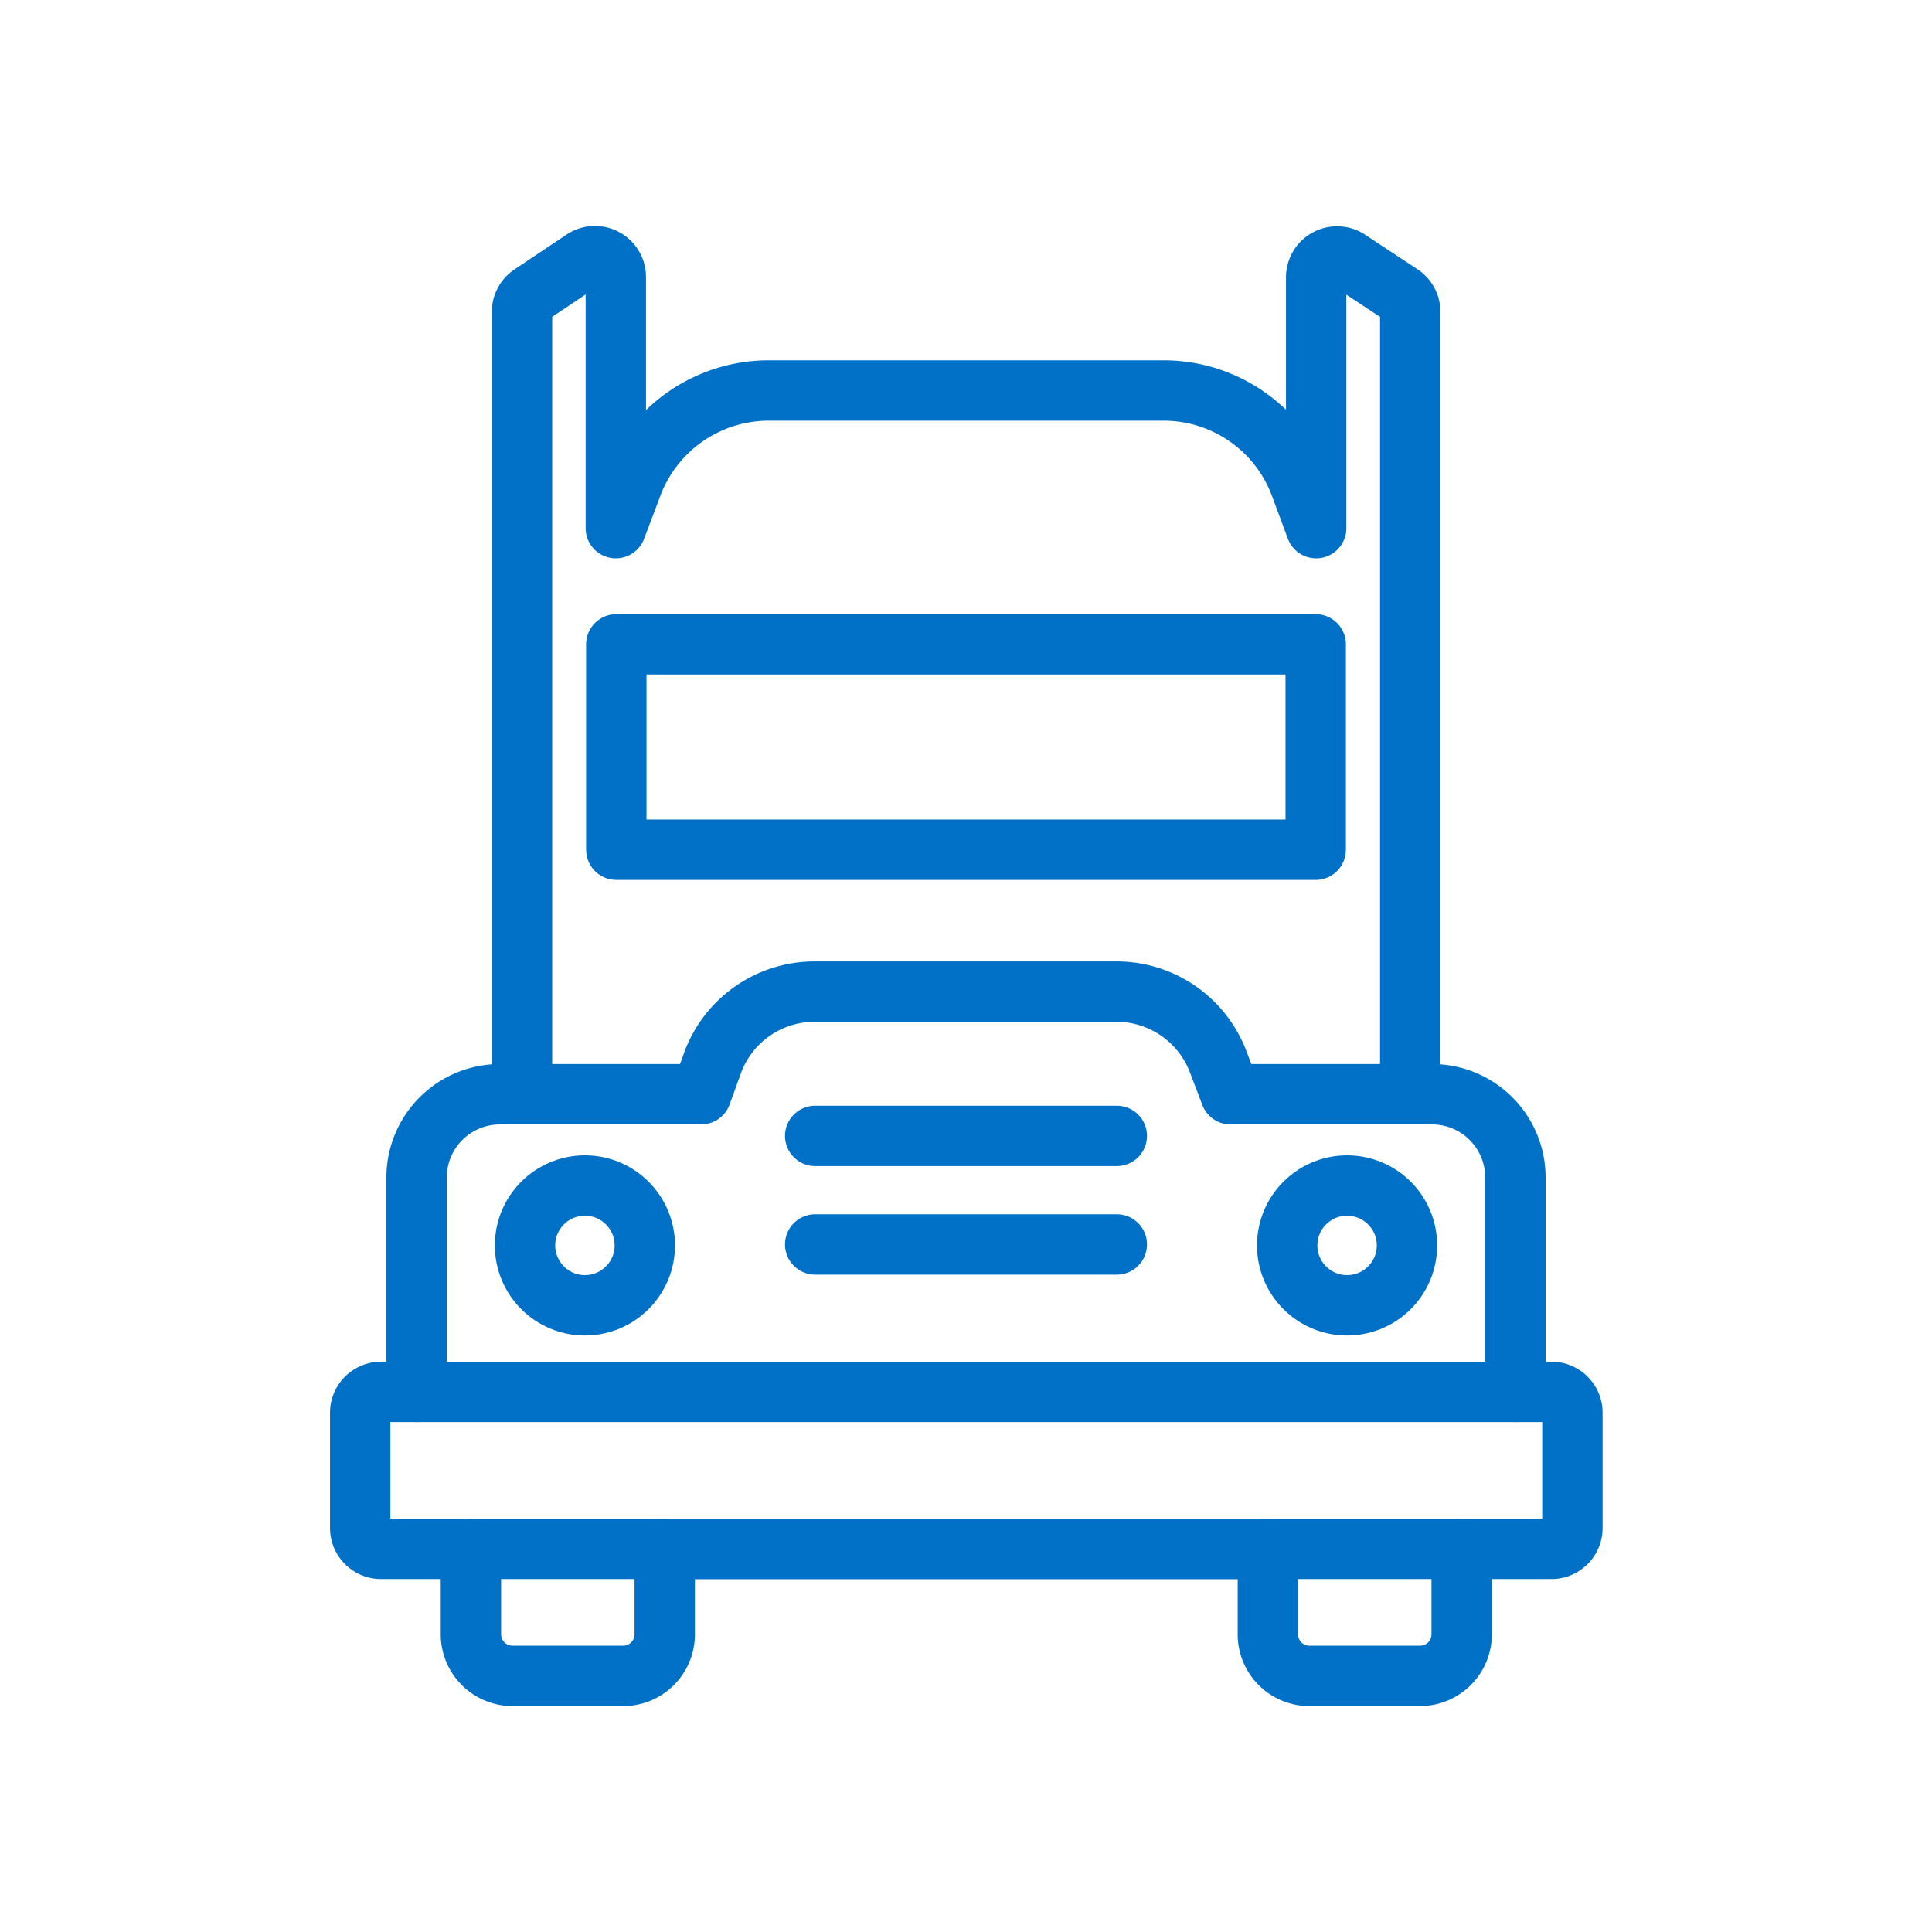
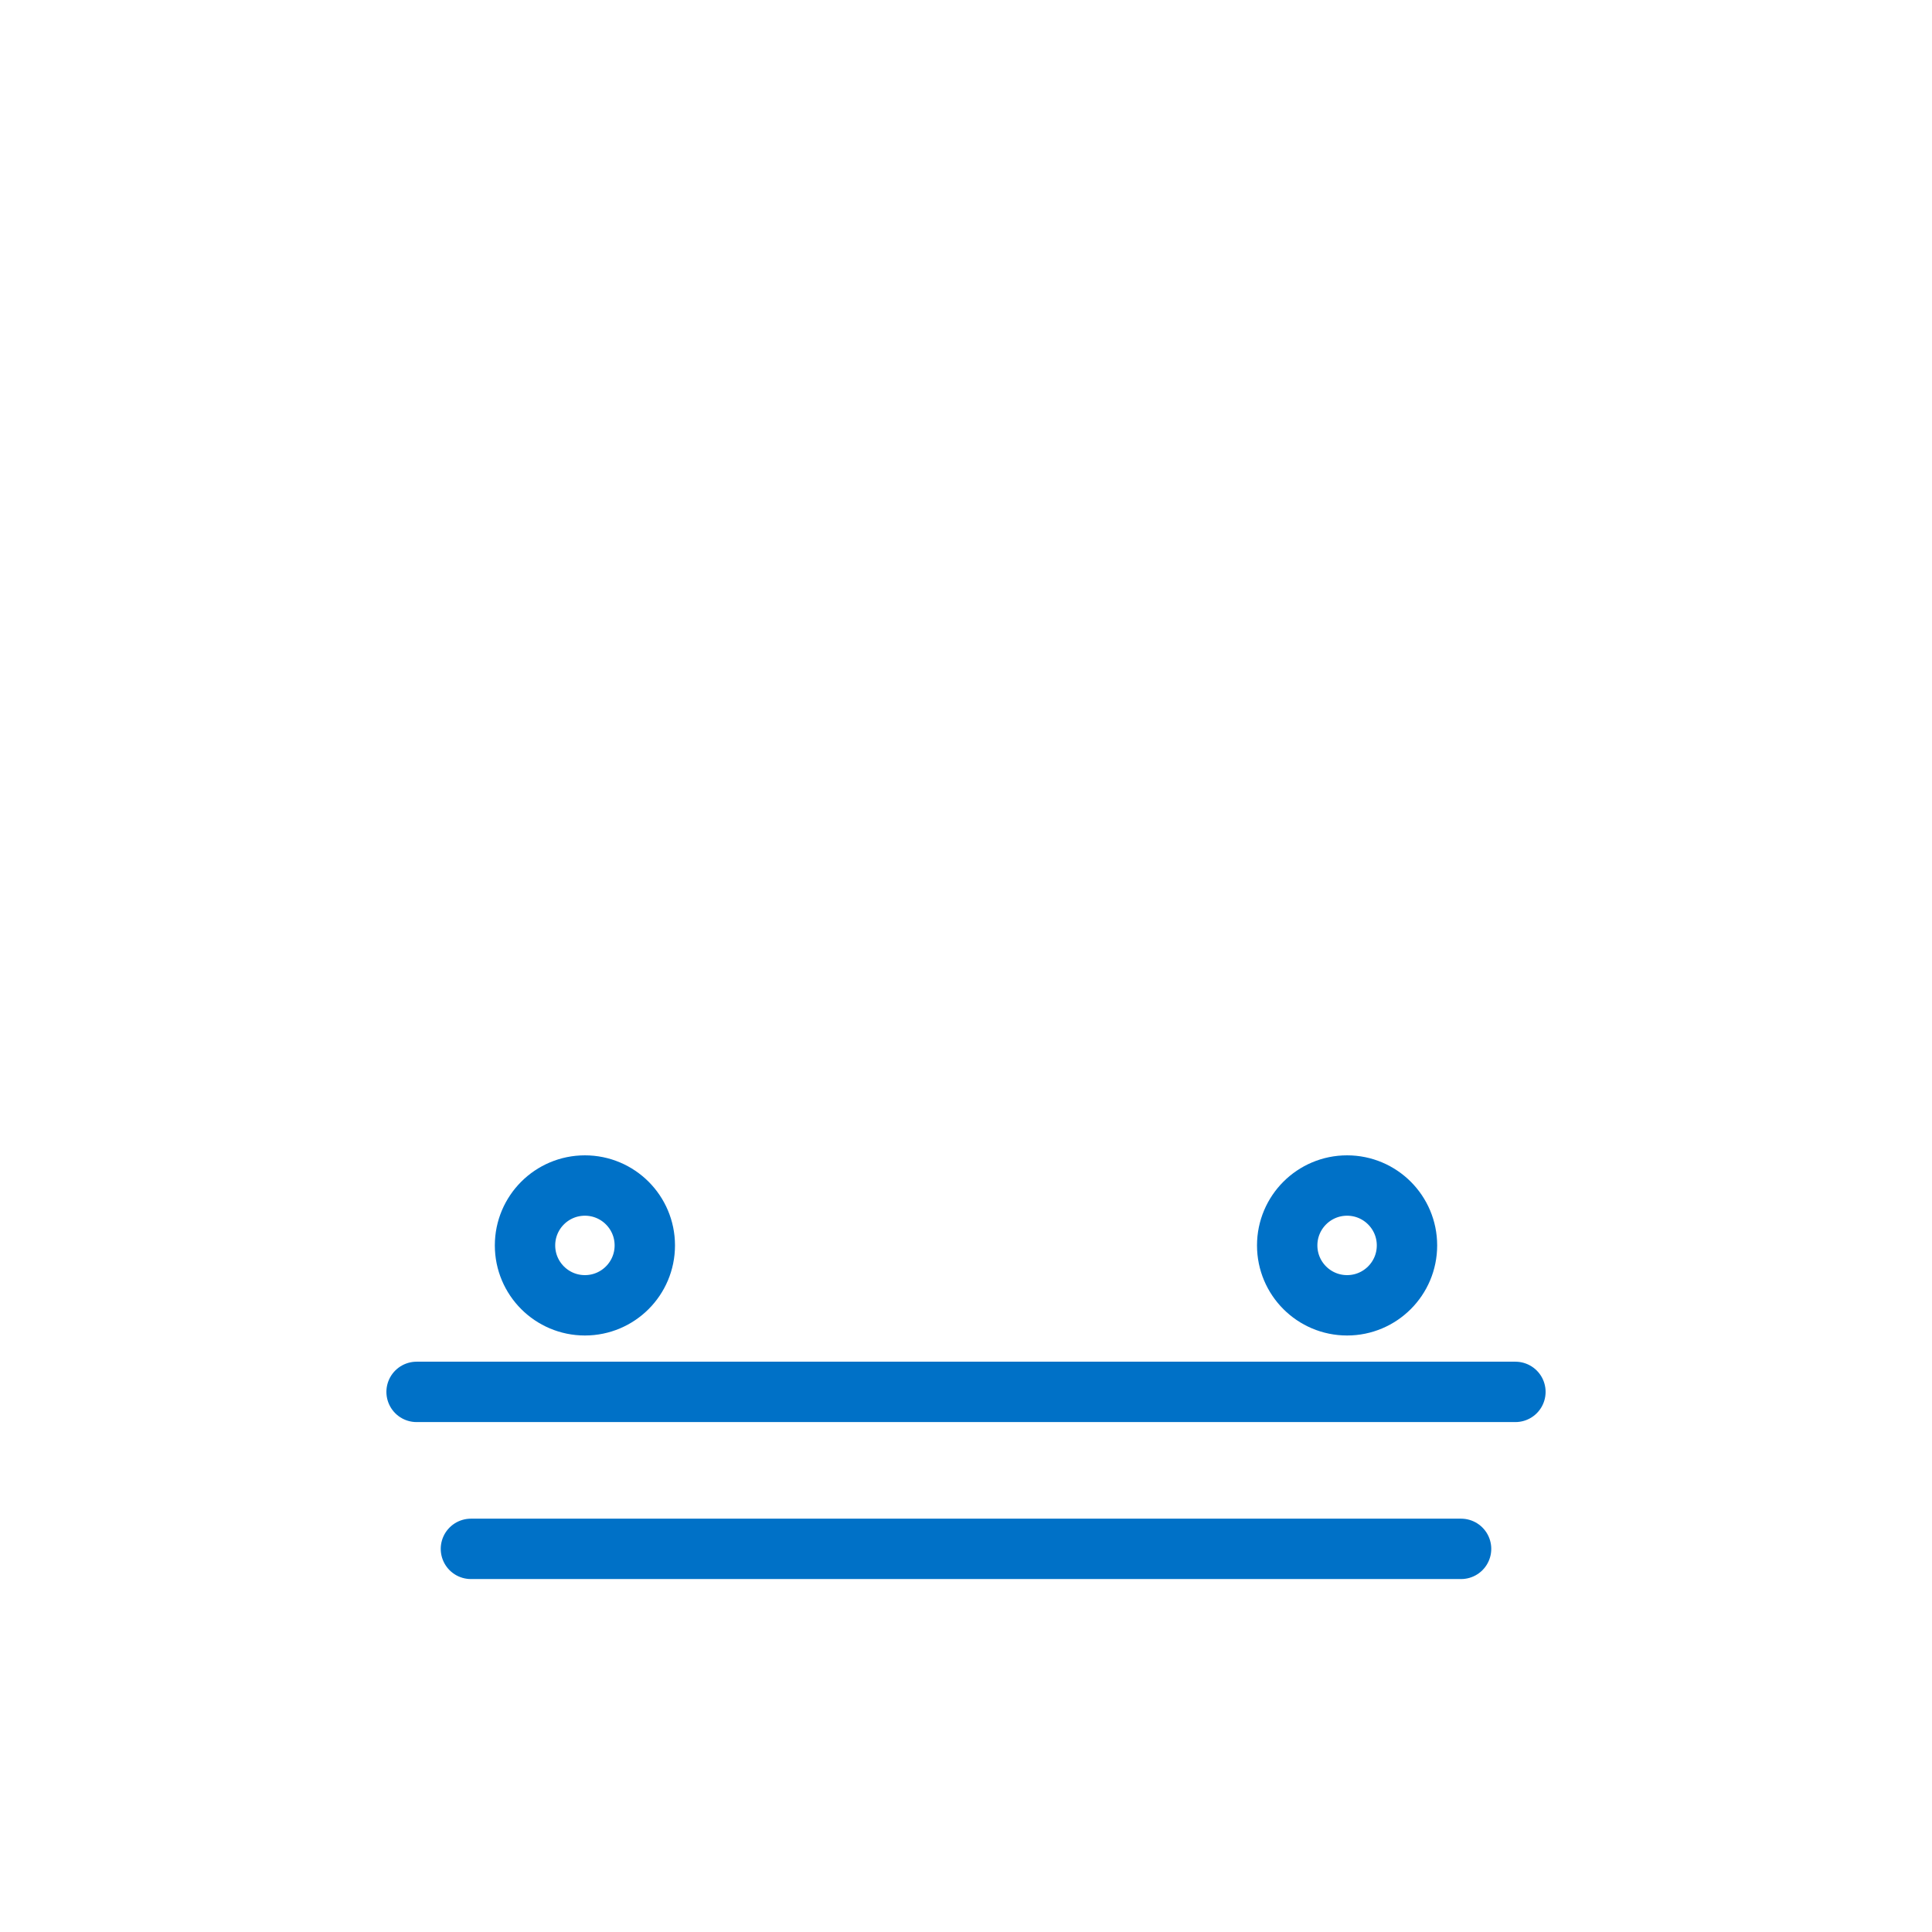
<svg xmlns="http://www.w3.org/2000/svg" id="Layer_1" data-name="Layer 1" viewBox="0 0 160 160">
  <defs>
    <style>.cls-1{fill:none;stroke:#0071c7;stroke-linecap:round;stroke-linejoin:round;stroke-width:5px;}</style>
  </defs>
-   <path class="cls-1" d="M125.5,115.27V97.53a6.9,6.9,0,0,0-6.9-6.91h-1.81V25.83a1.73,1.73,0,0,0-.77-1.44l-4.38-2.89A1.73,1.73,0,0,0,109,22.94v20.8l-1.31-3.52a12.07,12.07,0,0,0-11.33-7.88H63.65a12.09,12.09,0,0,0-11.36,8L51,43.74V22.94a1.73,1.73,0,0,0-2.68-1.44L44,24.39a1.73,1.73,0,0,0-.77,1.44V90.62H41.4a6.9,6.9,0,0,0-6.9,6.91v17.74H31.56A1.73,1.73,0,0,0,29.83,117v9.54a1.73,1.73,0,0,0,1.73,1.73H39v7.07a3.45,3.45,0,0,0,3.45,3.45H51.6a3.44,3.44,0,0,0,3.45-3.45v-7.07H105v7.07a3.44,3.44,0,0,0,3.45,3.45h9.15a3.45,3.45,0,0,0,3.45-3.45v-7.07h7.44a1.73,1.73,0,0,0,1.73-1.73V117a1.73,1.73,0,0,0-1.73-1.73Z" />
-   <line class="cls-1" x1="92.49" y1="94.07" x2="67.51" y2="94.07" />
  <line class="cls-1" x1="34.5" y1="115.27" x2="125.5" y2="115.27" />
  <line class="cls-1" x1="39" y1="128.27" x2="121" y2="128.27" />
-   <path class="cls-1" d="M116.79,90.62H101.91l-1-2.62a9,9,0,0,0-8.45-5.88h-25A9,9,0,0,0,59,88.05l-.93,2.57H43.21" />
-   <line class="cls-1" x1="92.49" y1="103.06" x2="67.51" y2="103.06" />
-   <rect class="cls-1" x="51.04" y="53.36" width="57.92" height="17.01" />
  <circle class="cls-1" cx="111.56" cy="103.14" r="4.96" />
  <circle class="cls-1" cx="48.44" cy="103.14" r="4.96" />
</svg>